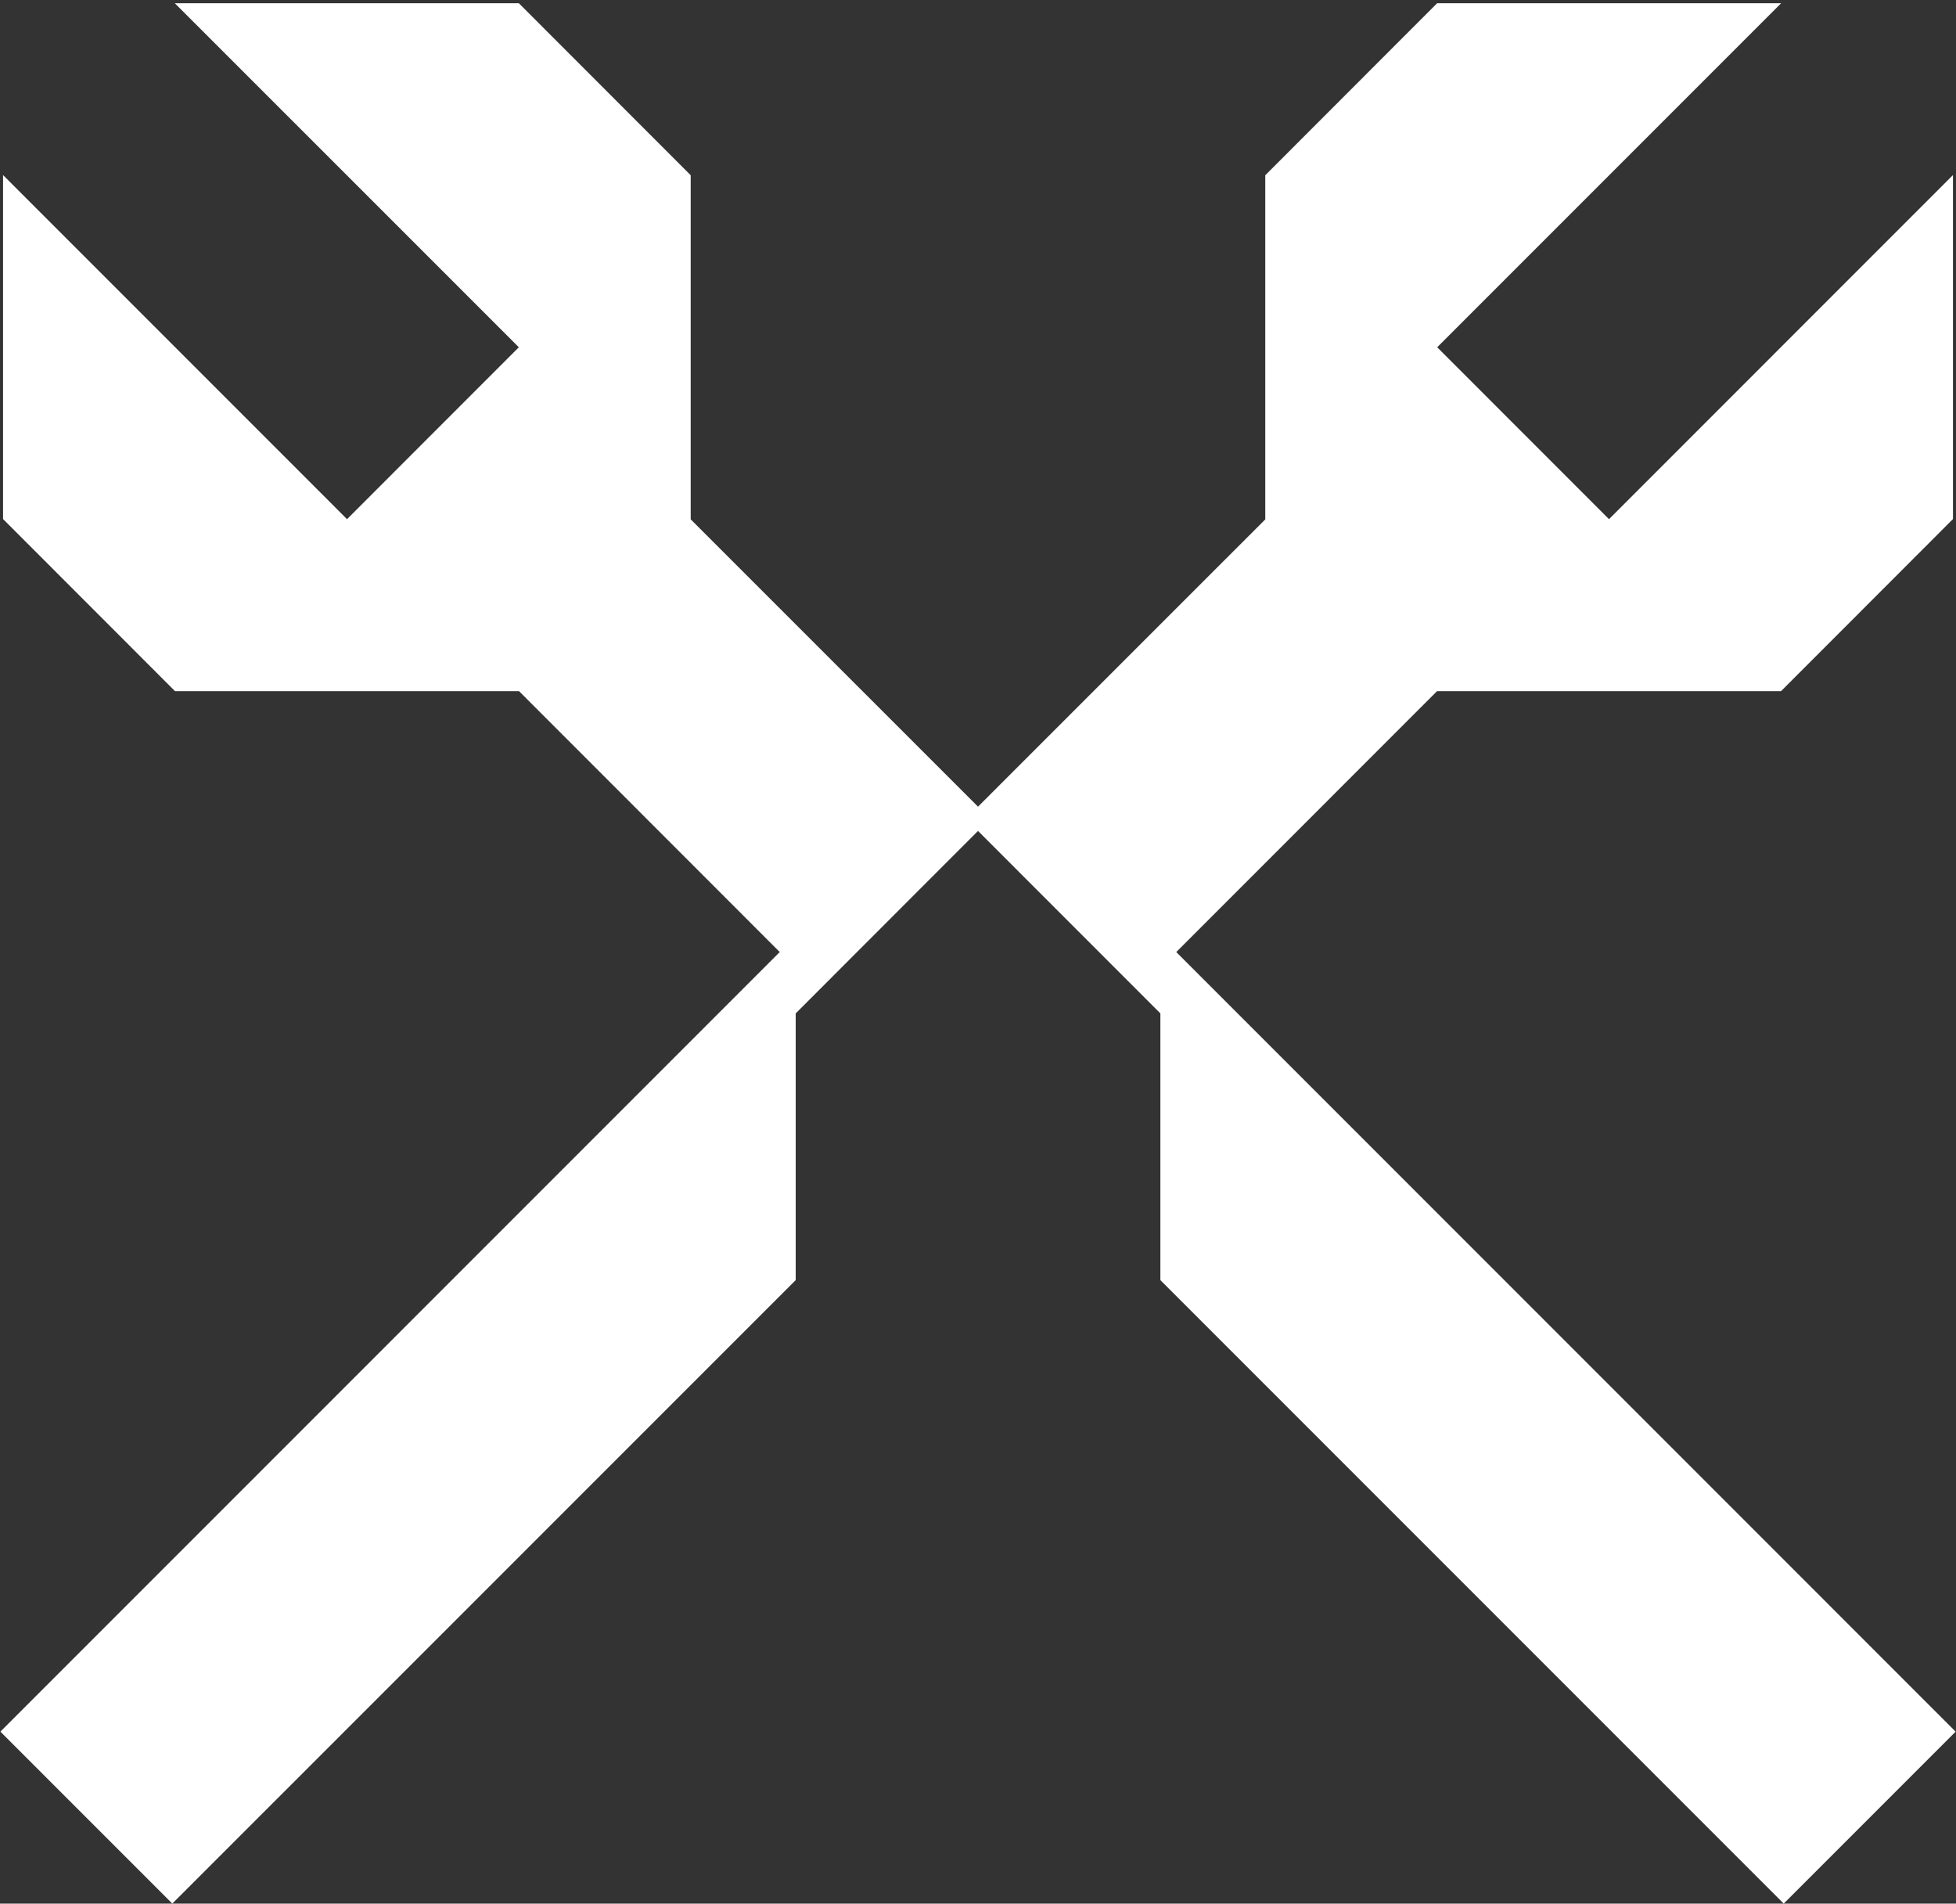
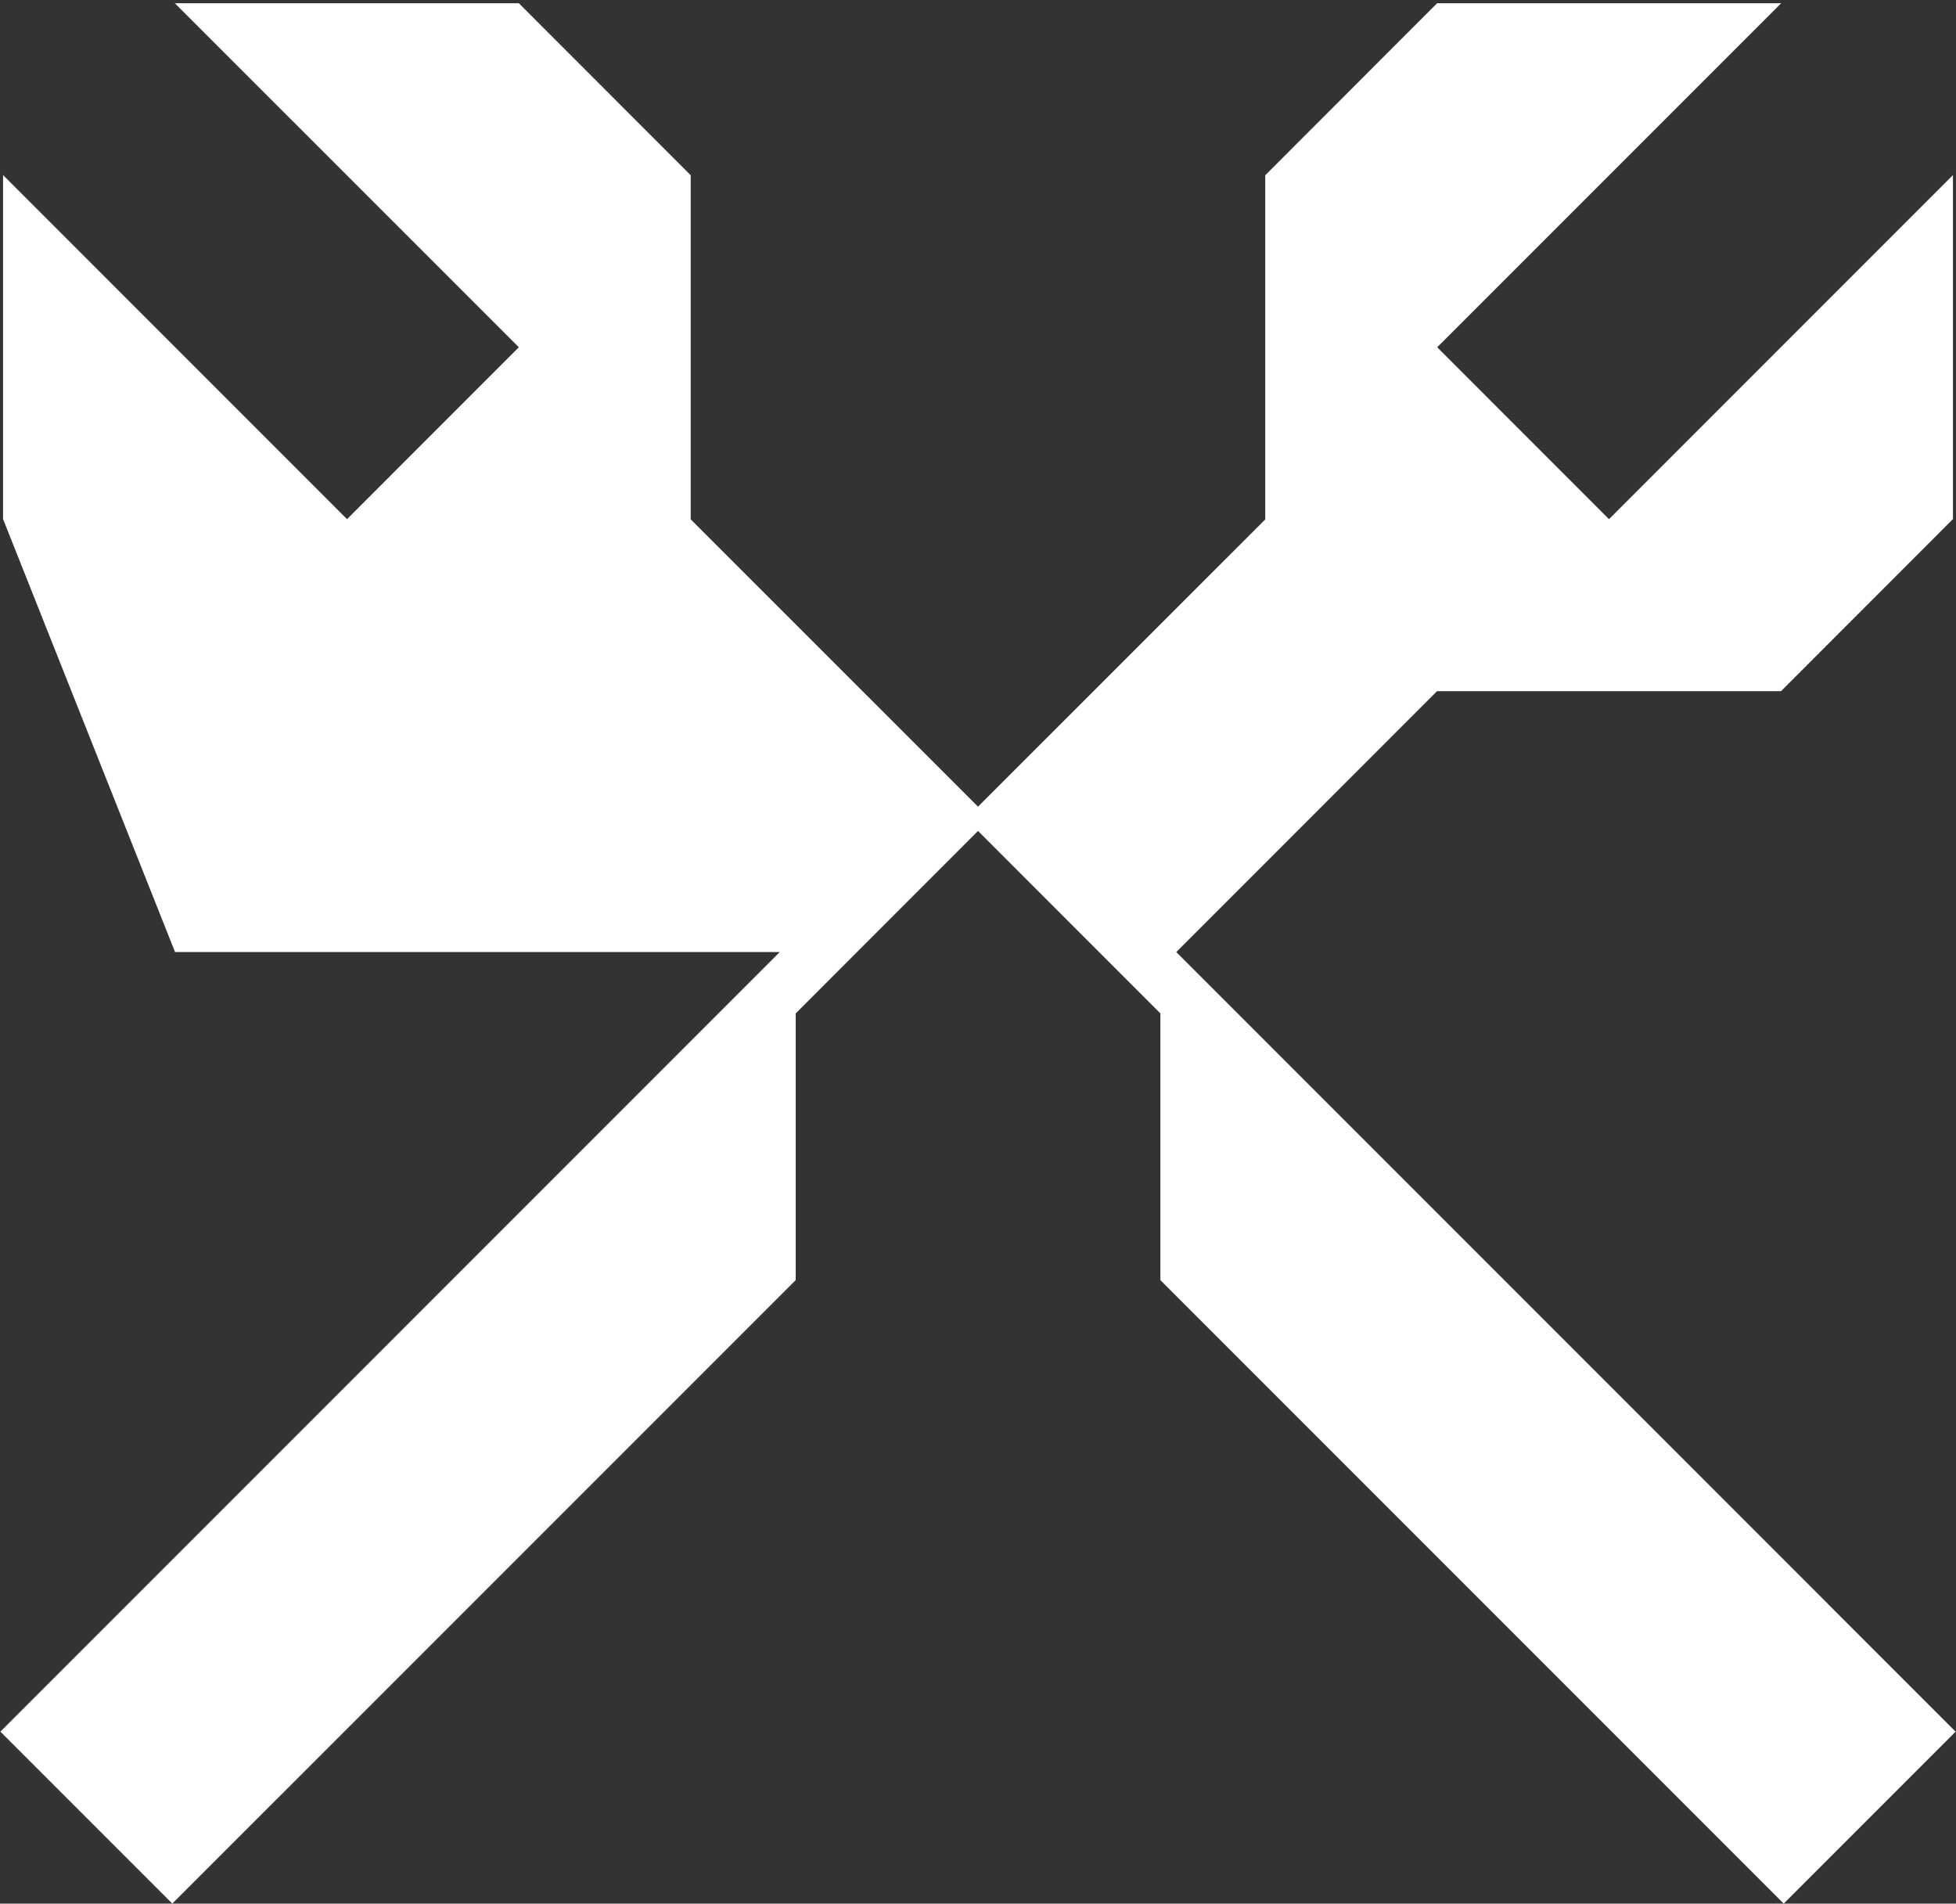
<svg xmlns="http://www.w3.org/2000/svg" width="593" height="577" viewBox="0 0 593 577" fill="none">
  <rect x="0" y="0" width="593" height="577" fill="#333333" stroke="none" />
-   <path d="M209.417 157.434L296.504 244.503L383.59 157.434V53.117L435.695 0.976H539.994L435.713 105.257L487.799 157.362L592.081 53.063V157.326L539.94 209.502H435.659L356.612 288.568L592.89 524.864L540.767 576.986L351.792 388.01V307.165L296.504 251.859L241.233 307.165V388.01L52.24 576.986L0.117 524.864L236.395 288.568L157.366 209.502H53.067L0.927 157.326V53.063L105.208 157.362L157.294 105.257L52.995 0.976H157.294L209.399 53.117V157.434H209.417Z" fill="white" />
+   <path d="M209.417 157.434L296.504 244.503L383.59 157.434V53.117L435.695 0.976H539.994L435.713 105.257L487.799 157.362L592.081 53.063V157.326L539.94 209.502H435.659L356.612 288.568L592.89 524.864L540.767 576.986L351.792 388.01V307.165L296.504 251.859L241.233 307.165V388.01L52.24 576.986L0.117 524.864L236.395 288.568H53.067L0.927 157.326V53.063L105.208 157.362L157.294 105.257L52.995 0.976H157.294L209.399 53.117V157.434H209.417Z" fill="white" />
</svg>